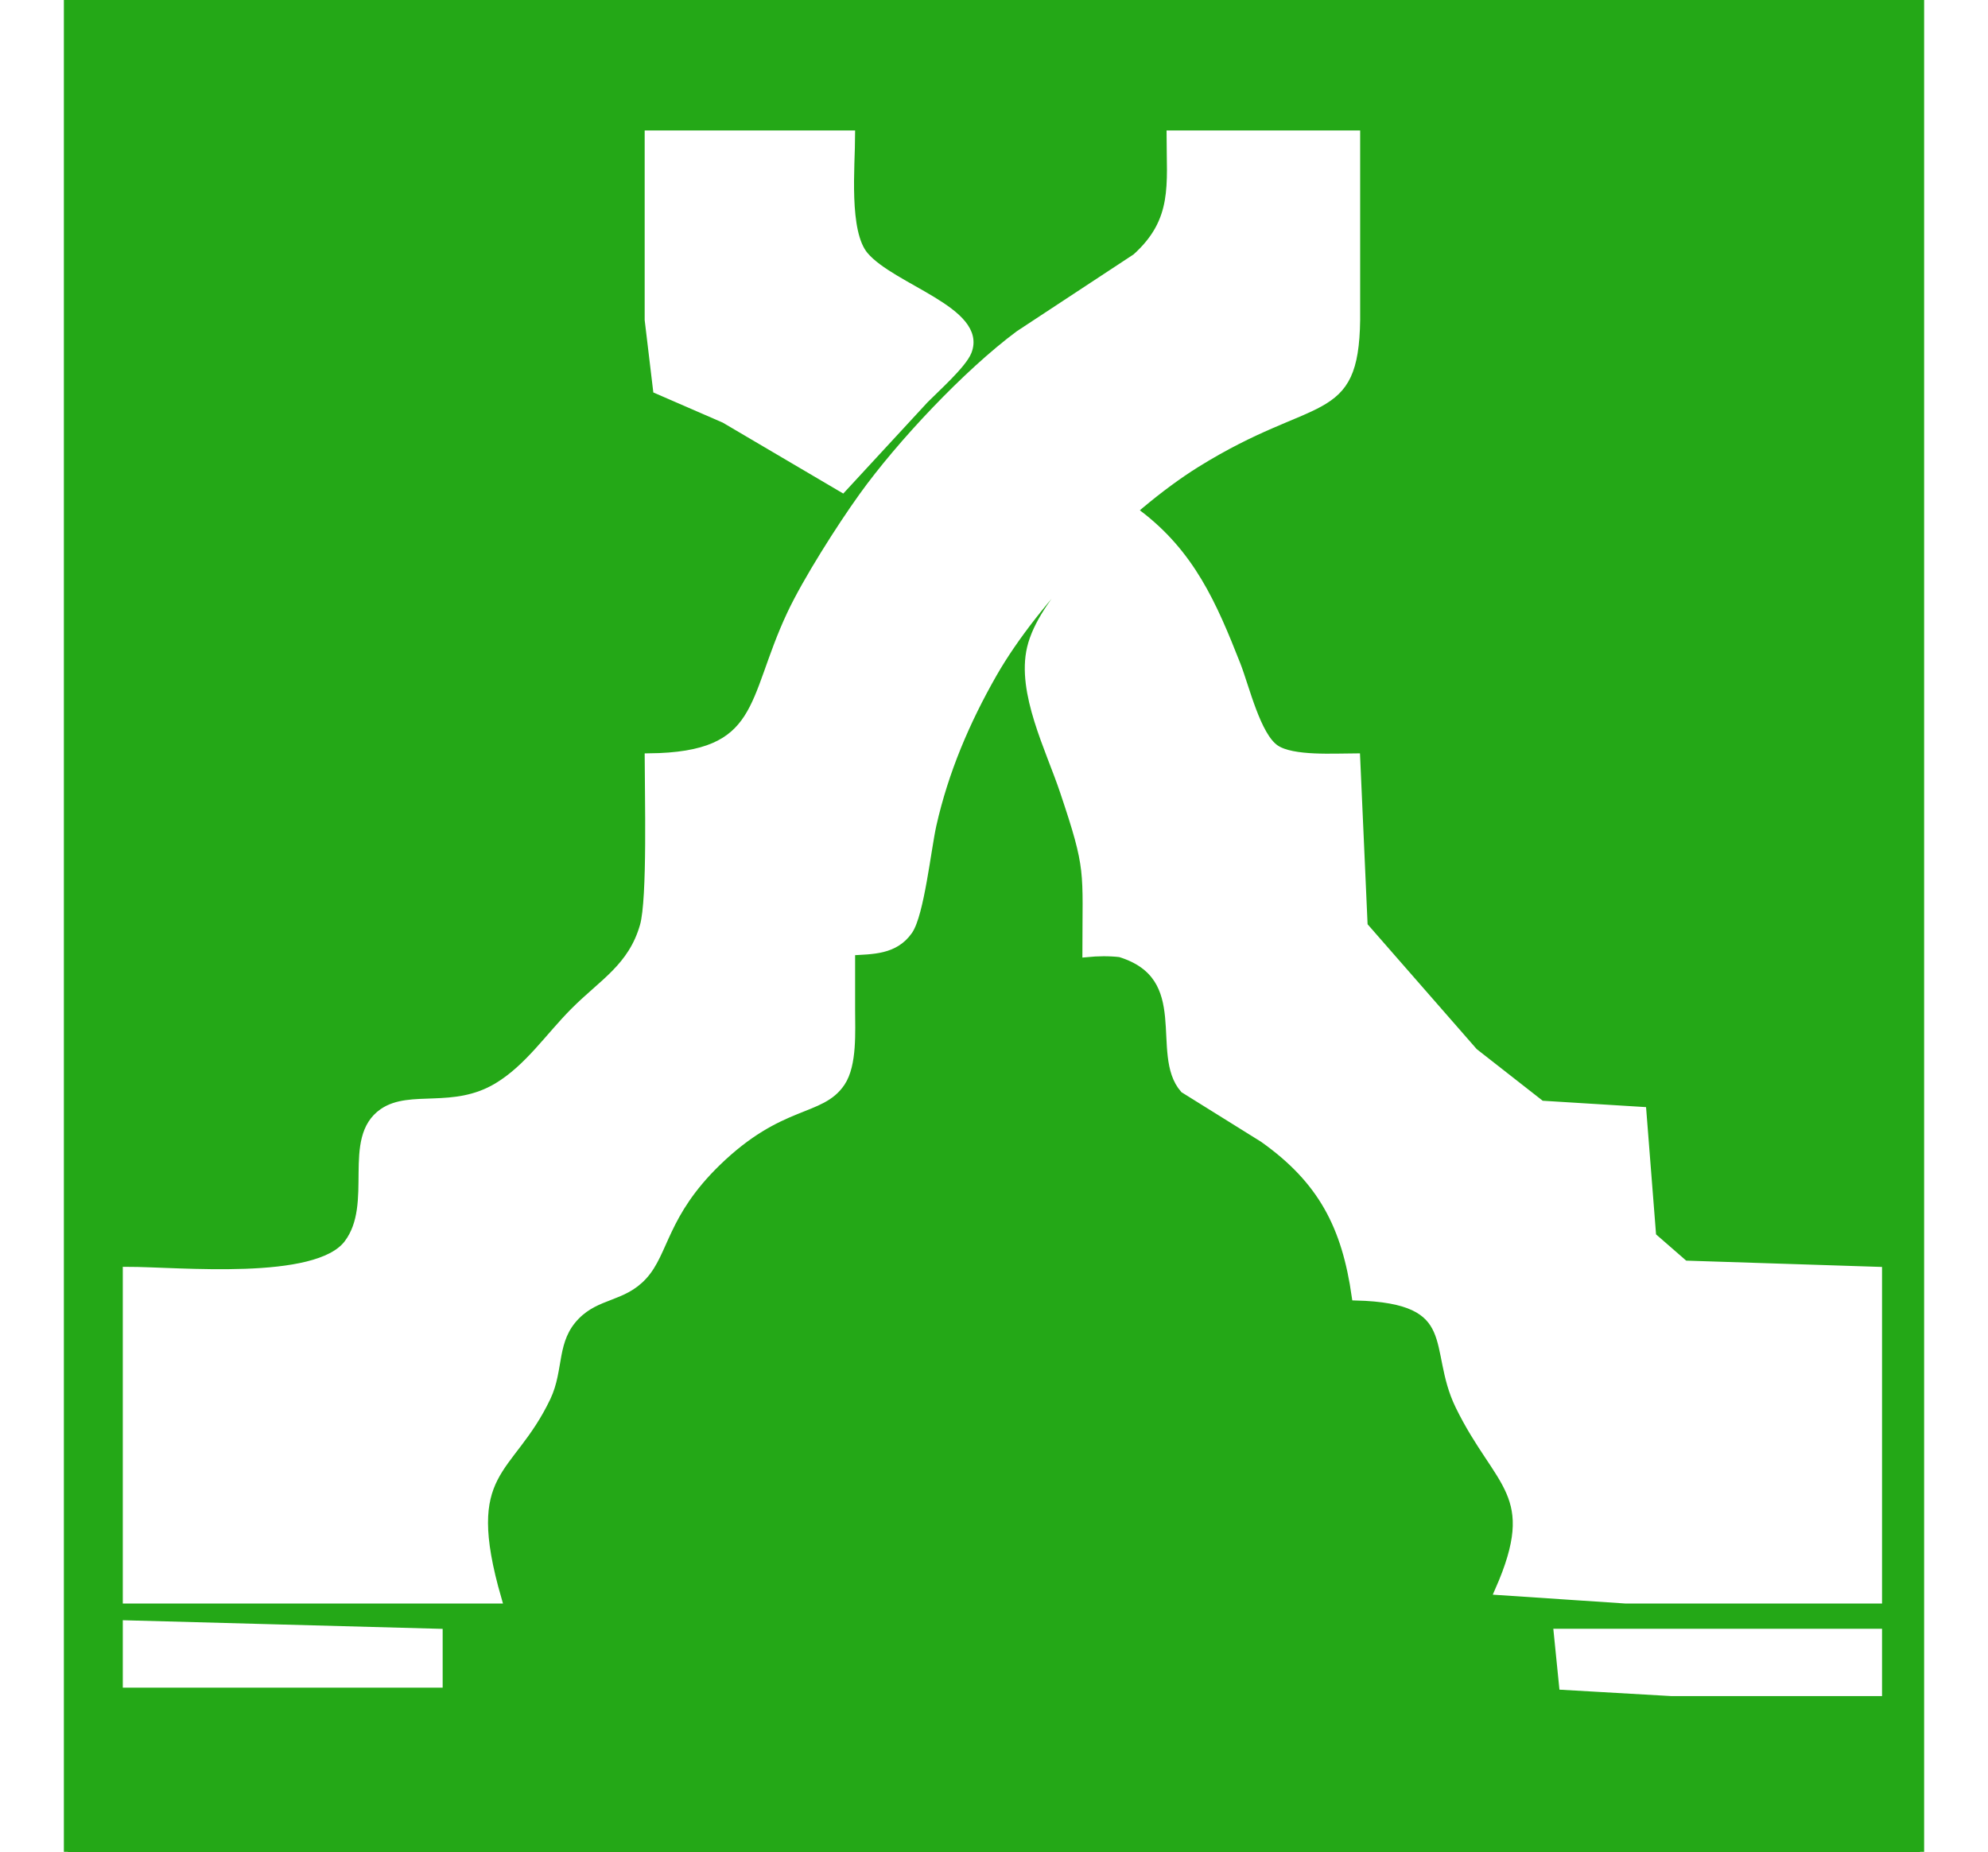
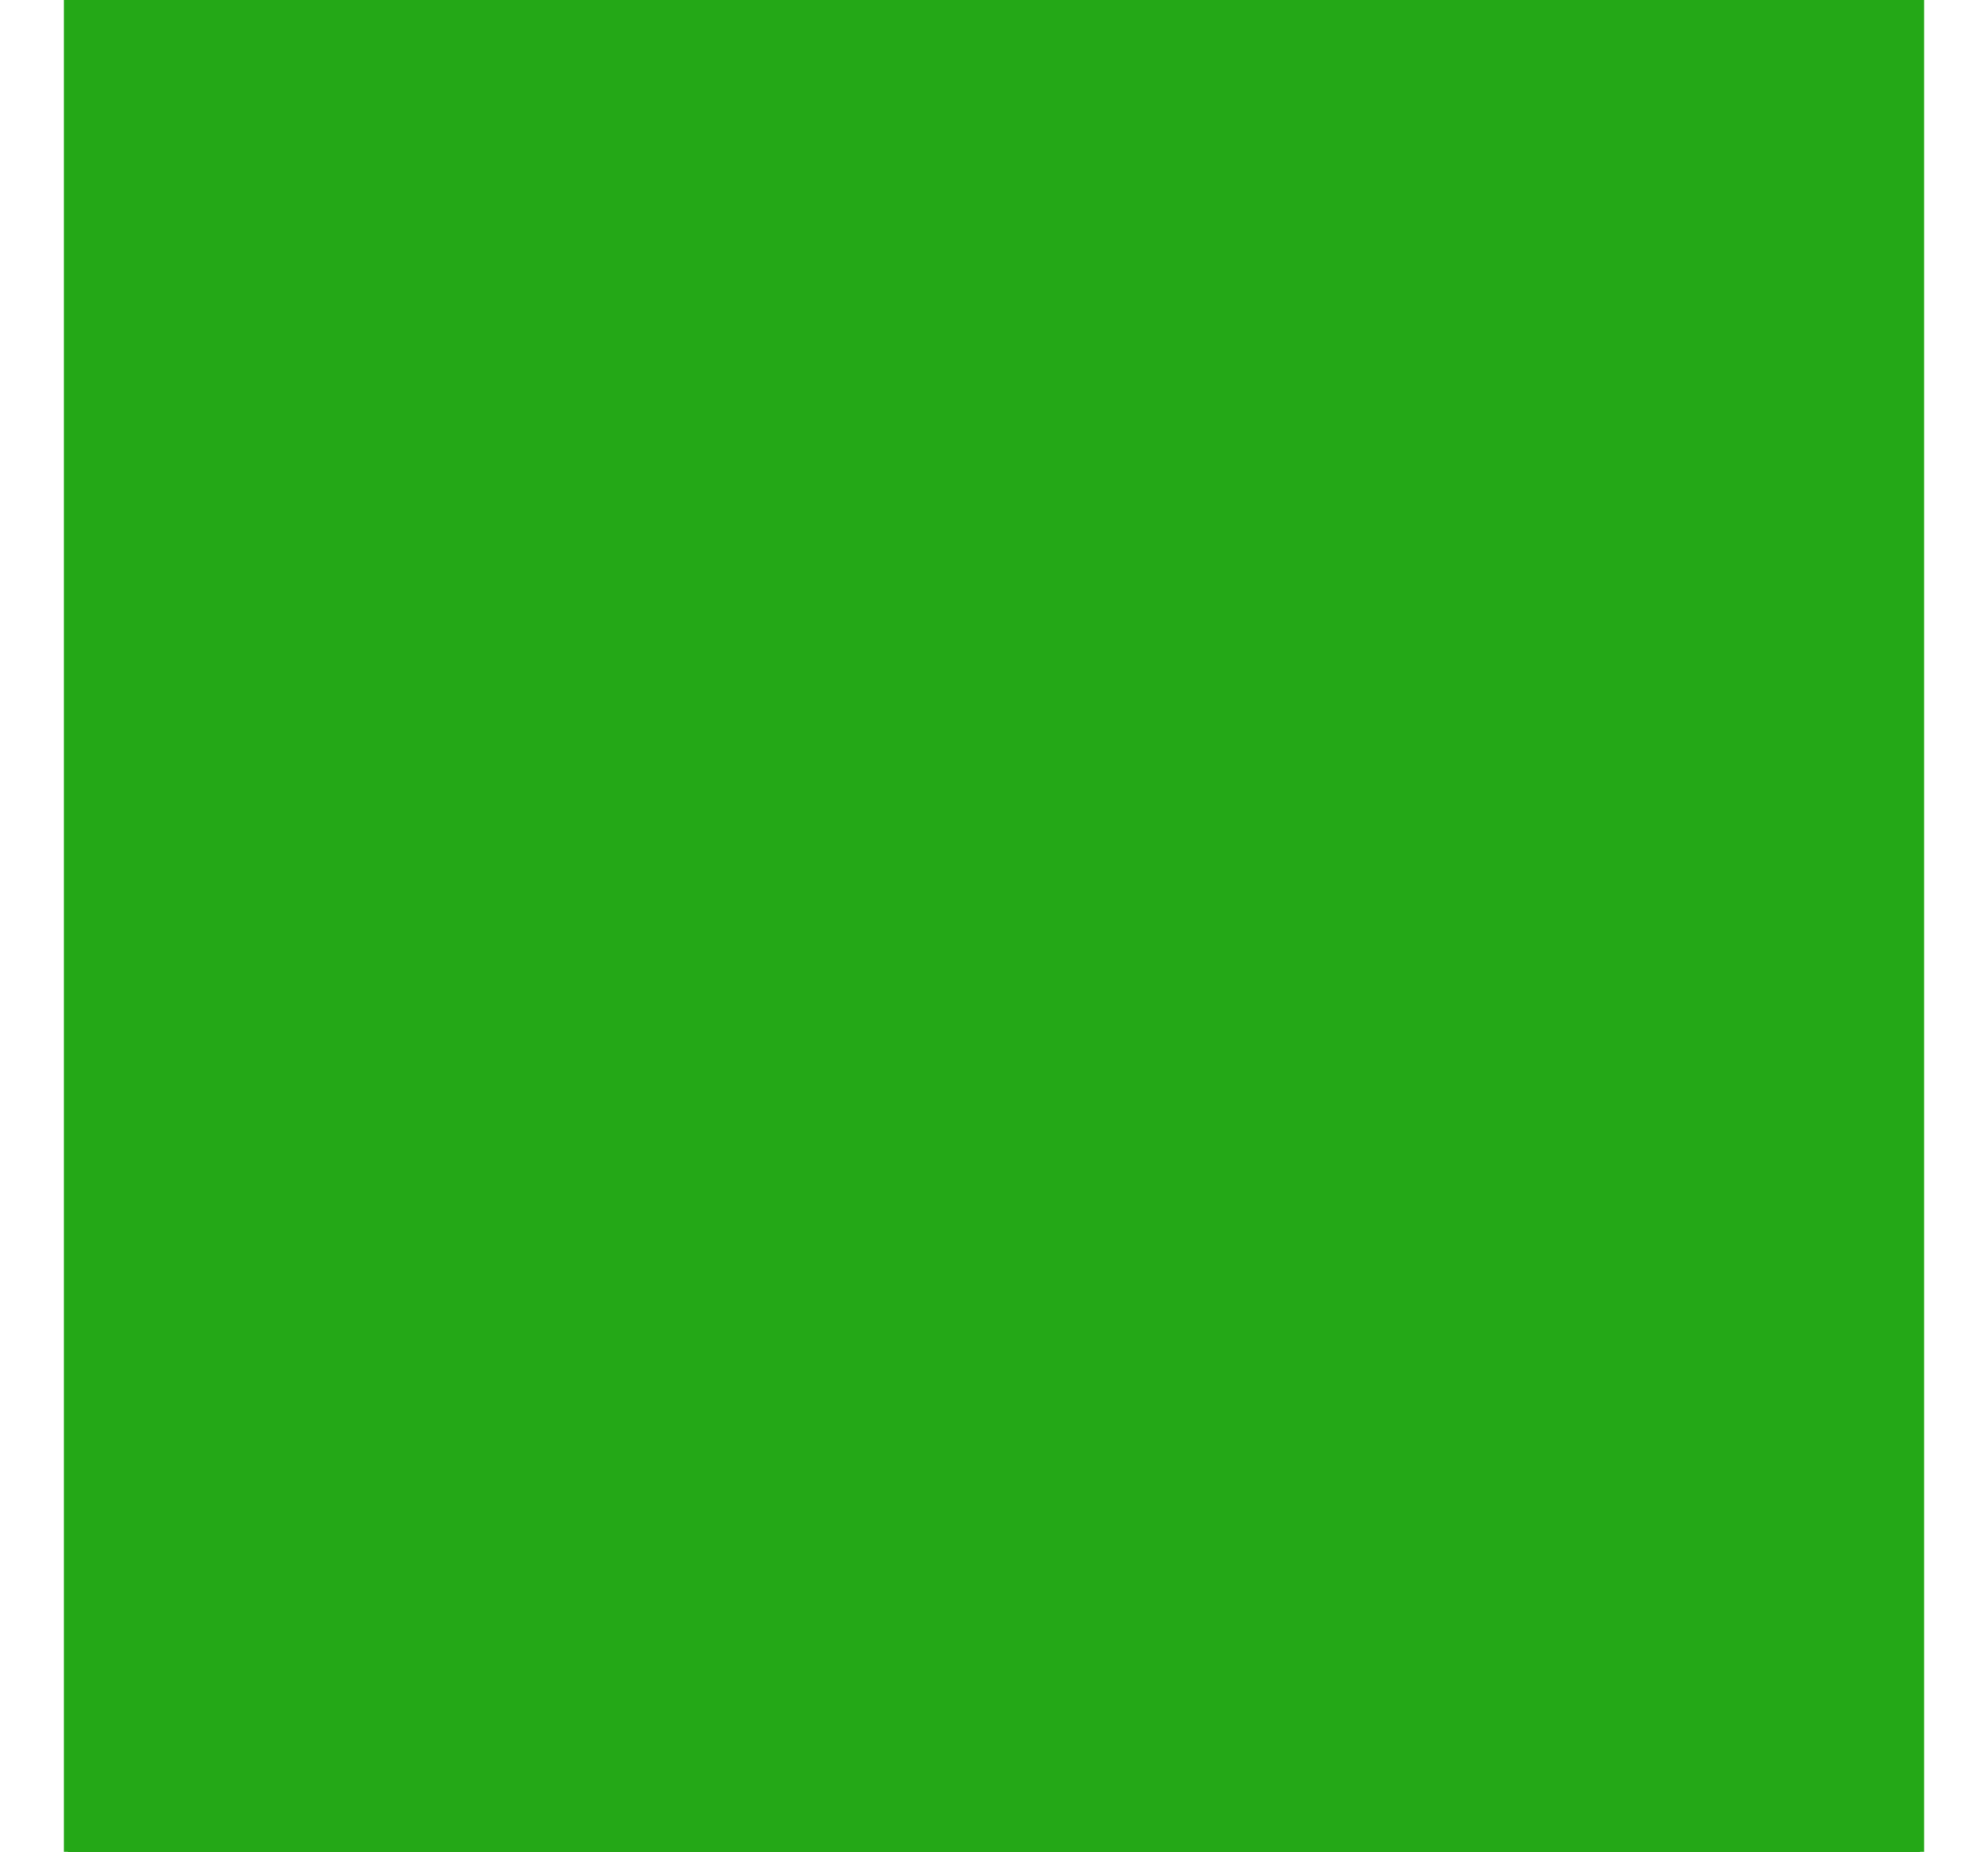
<svg xmlns="http://www.w3.org/2000/svg" width="77.249mm" height="71.958mm" viewBox="0 0 220 220">
  <rect x="0" y="0" width="220" height="220" fill="#333333" stroke="none" />
  <path id="Selection" fill="#24a817" stroke="#24a817" stroke-width="1" d="M 0.00,0.00            C 0.00,0.00 0.00,220.00 0.00,220.00              0.00,220.00 220.00,220.00 220.00,220.00              220.00,220.00 220.00,0.00 220.00,0.00              220.00,0.00 0.00,0.00 0.00,0.00 Z" />
-   <path id="Selection #5" fill="white" stroke="white" stroke-width="1" d="M 69.00,16.00            C 69.00,16.00 69.00,38.00 69.00,38.00              69.00,38.00 69.99,46.28 69.99,46.28              69.99,46.28 78.00,49.76 78.00,49.76              78.00,49.76 92.00,58.00 92.00,58.00              92.00,58.00 101.75,47.44 101.75,47.44              103.02,46.15 106.24,43.29 106.85,41.75              108.73,36.97 97.89,34.27 94.60,30.39              92.20,27.57 93.00,19.73 93.00,16.00              93.00,16.00 69.00,16.00 69.00,16.00 Z            M 131.00,16.00            C 131.00,21.95 131.79,26.22 126.89,30.62              126.89,30.62 113.00,39.76 113.00,39.76              106.84,44.33 98.91,52.76 94.43,59.00              91.82,62.63 87.76,69.01 85.89,73.00              81.03,83.34 82.73,89.86 69.00,90.00              69.00,94.11 69.34,106.83 68.43,110.00              67.02,114.93 63.53,116.79 60.17,120.17              57.16,123.18 54.72,126.92 51.00,129.15              45.78,132.26 40.68,129.94 37.43,132.17              32.94,135.27 36.86,143.01 33.26,147.77              29.53,152.71 13.12,151.00 7.00,151.00              7.00,151.00 7.00,190.00 7.00,190.00              7.00,190.00 51.00,190.00 51.00,190.00              46.48,174.36 52.45,175.21 56.84,166.00              58.45,162.61 57.47,159.21 60.31,156.31              62.88,153.70 65.87,154.22 68.30,151.57              70.89,148.76 70.74,144.23 77.04,138.09              84.64,130.70 89.41,132.22 91.83,128.58              93.24,126.46 93.00,122.51 93.00,120.00              93.00,120.00 93.00,113.00 93.00,113.00              95.57,112.85 98.17,112.93 99.83,110.57              101.20,108.62 102.03,100.83 102.66,98.00              104.10,91.61 106.63,85.67 109.87,80.00              114.90,71.21 125.43,60.40 134.00,55.06              148.00,46.35 152.83,50.18 153.00,38.00              153.00,38.00 153.00,16.00 153.00,16.00              153.00,16.00 131.00,16.00 131.00,16.00 Z            M 127.00,61.00            C 122.95,65.05 115.75,71.38 114.42,77.00              113.18,82.26 116.64,88.95 118.33,94.00              121.50,103.43 121.00,103.25 121.00,113.21              122.33,113.08 123.68,113.06 124.98,113.21              134.05,116.00 128.94,125.22 132.60,129.37              132.60,129.37 141.99,135.22 141.99,135.22              149.01,140.18 151.82,145.70 153.00,154.00              165.86,154.33 161.94,160.12 165.30,167.00              169.96,176.54 175.14,177.34 170.00,189.00              170.00,189.00 185.00,190.00 185.00,190.00              185.00,190.00 215.00,190.00 215.00,190.00              215.00,190.00 215.00,151.00 215.00,151.00              215.00,151.00 192.04,150.26 192.04,150.26              192.04,150.26 188.17,146.89 188.17,146.89              188.17,146.89 187.00,132.00 187.00,132.00              187.00,132.00 175.00,131.26 175.00,131.26              175.00,131.26 167.00,125.00 167.00,125.00              167.00,125.00 153.89,110.00 153.89,110.00              153.89,110.00 153.00,90.00 153.00,90.00              150.50,90.00 145.45,90.35 143.43,88.98              141.19,87.47 139.85,81.68 138.80,79.00              135.96,71.78 133.36,65.79 127.00,61.00 Z            M 7.00,193.00            C 7.00,193.00 7.00,200.00 7.00,200.00              7.00,200.00 44.00,200.00 44.00,200.00              44.00,200.00 44.00,194.00 44.00,194.00              44.00,194.00 7.00,193.00 7.00,193.00 Z            M 177.00,194.00            C 177.00,194.00 177.63,200.26 177.63,200.26              177.63,200.26 190.50,201.00 190.50,201.00              190.50,201.00 215.00,201.00 215.00,201.00              215.00,201.00 215.00,194.00 215.00,194.00              215.00,194.00 177.00,194.00 177.00,194.00 Z            M 134.00,114.25" />
</svg>